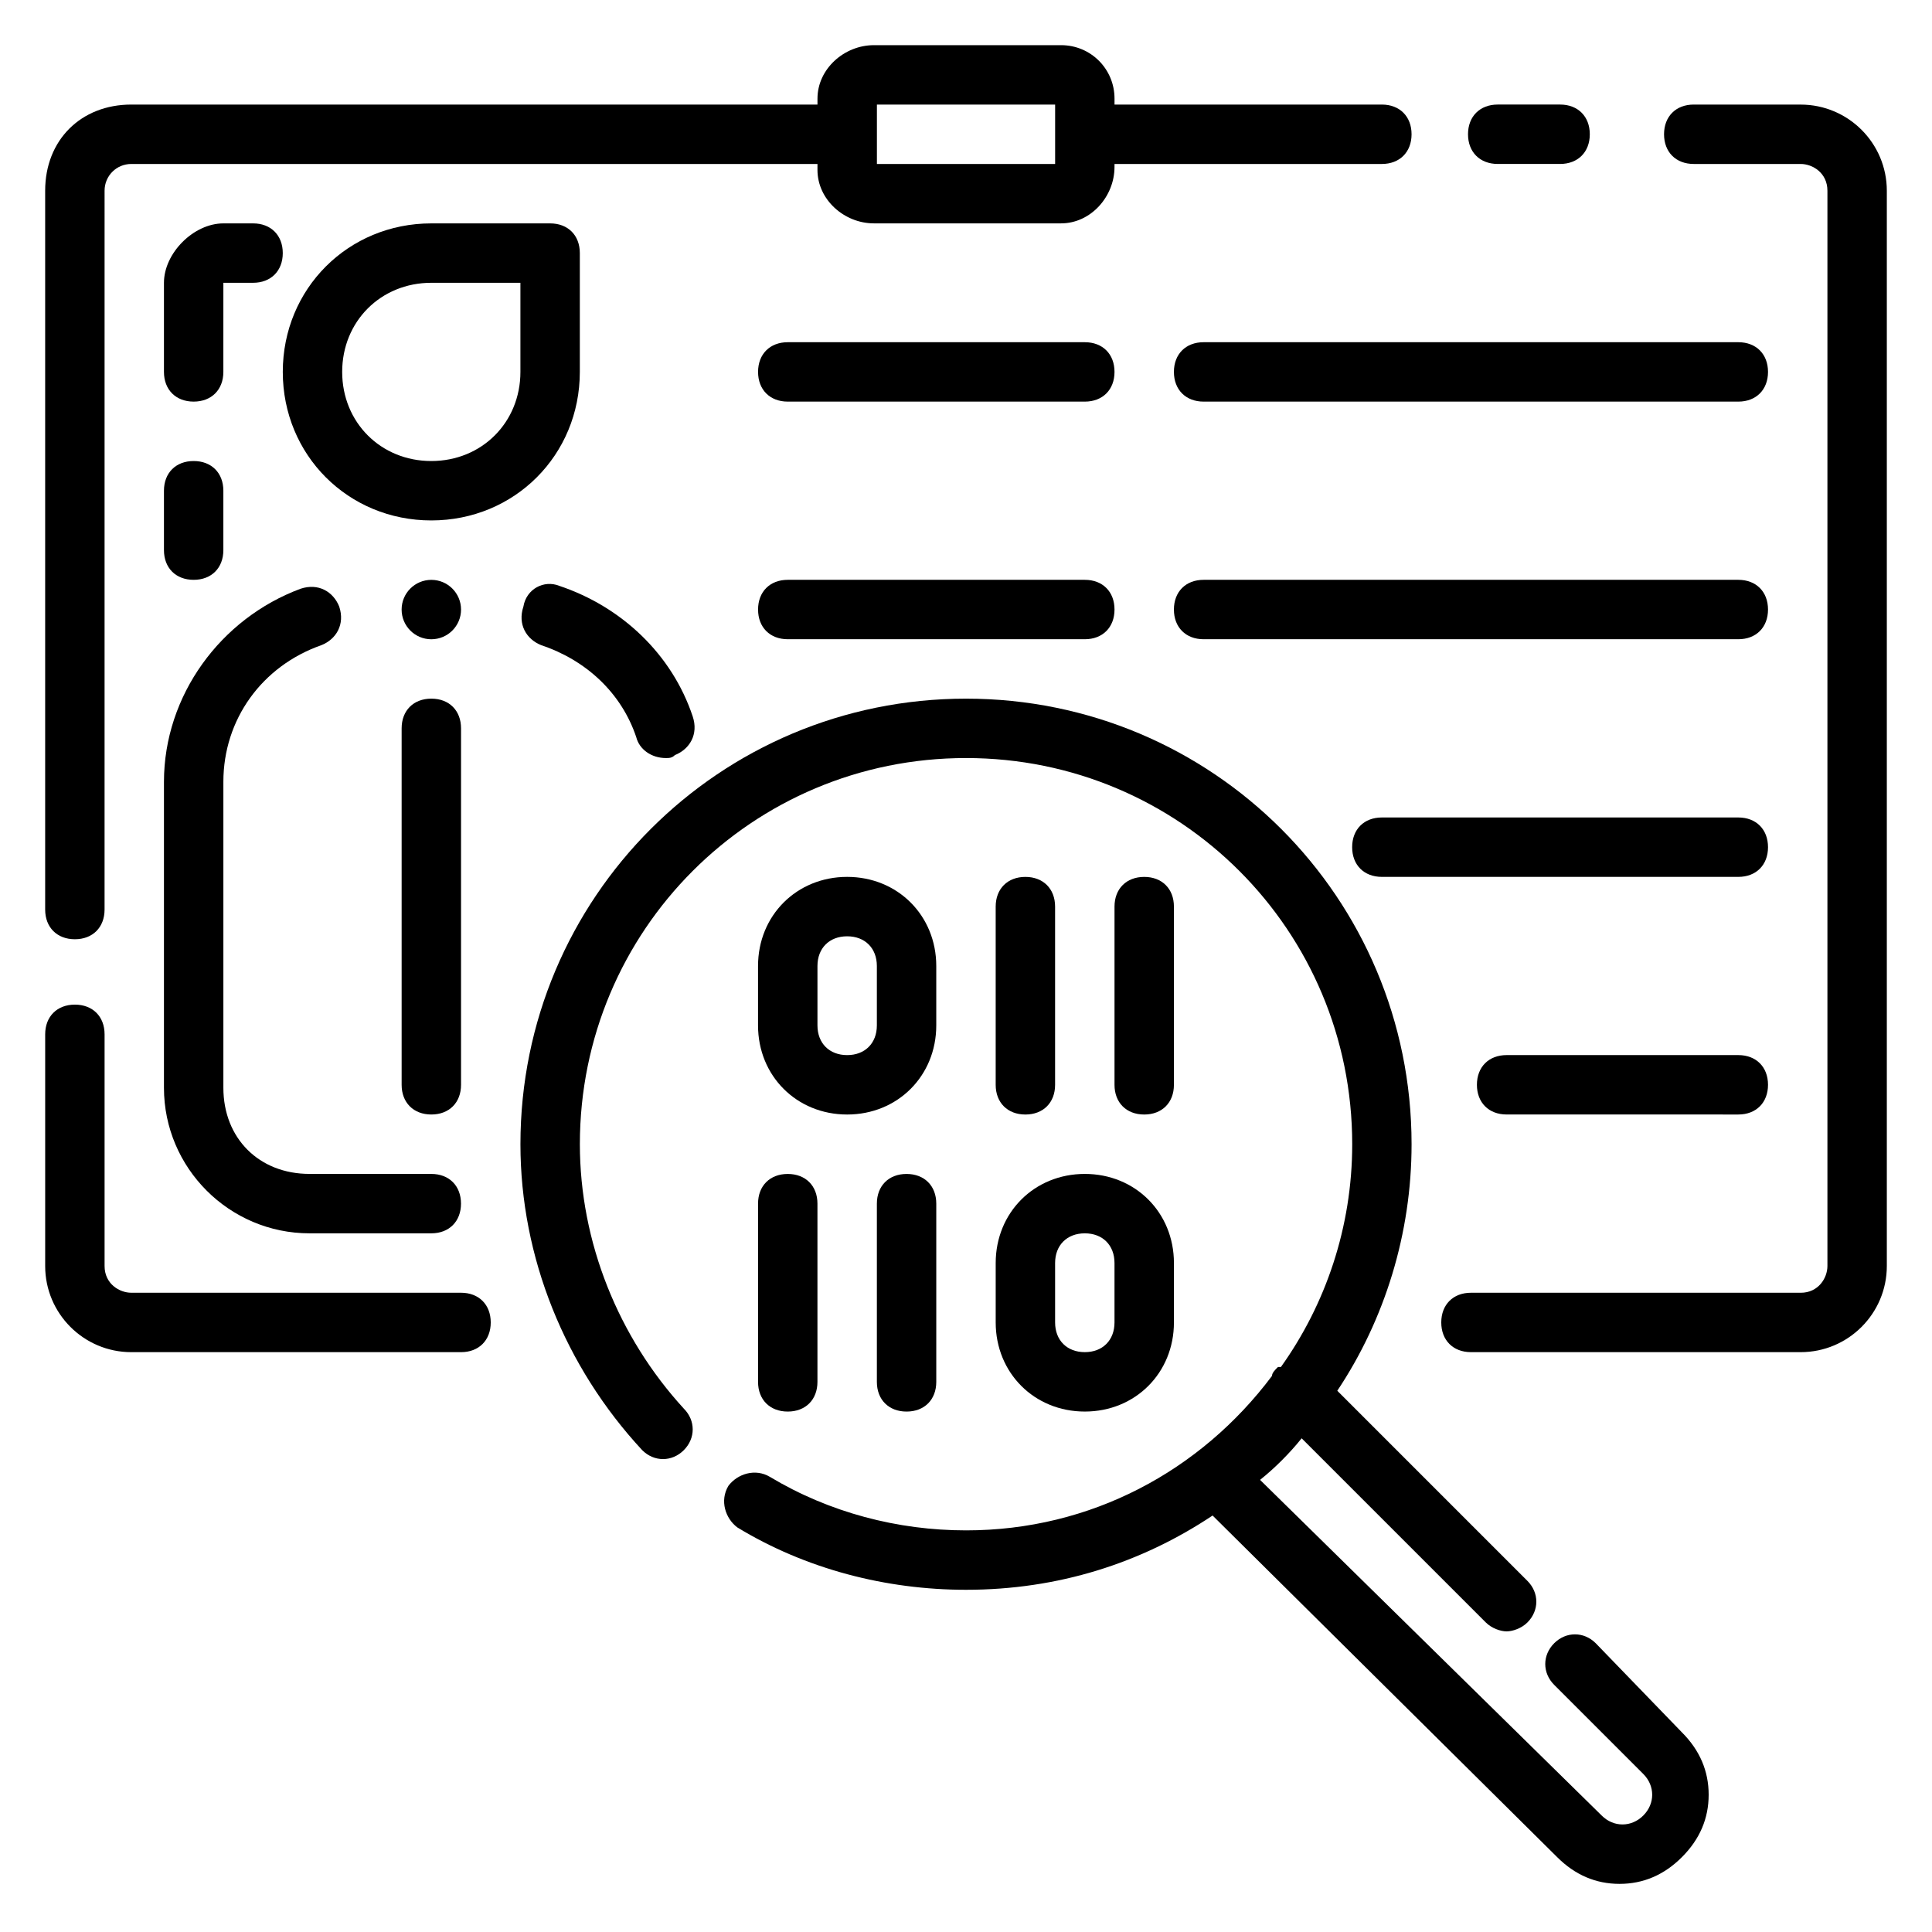
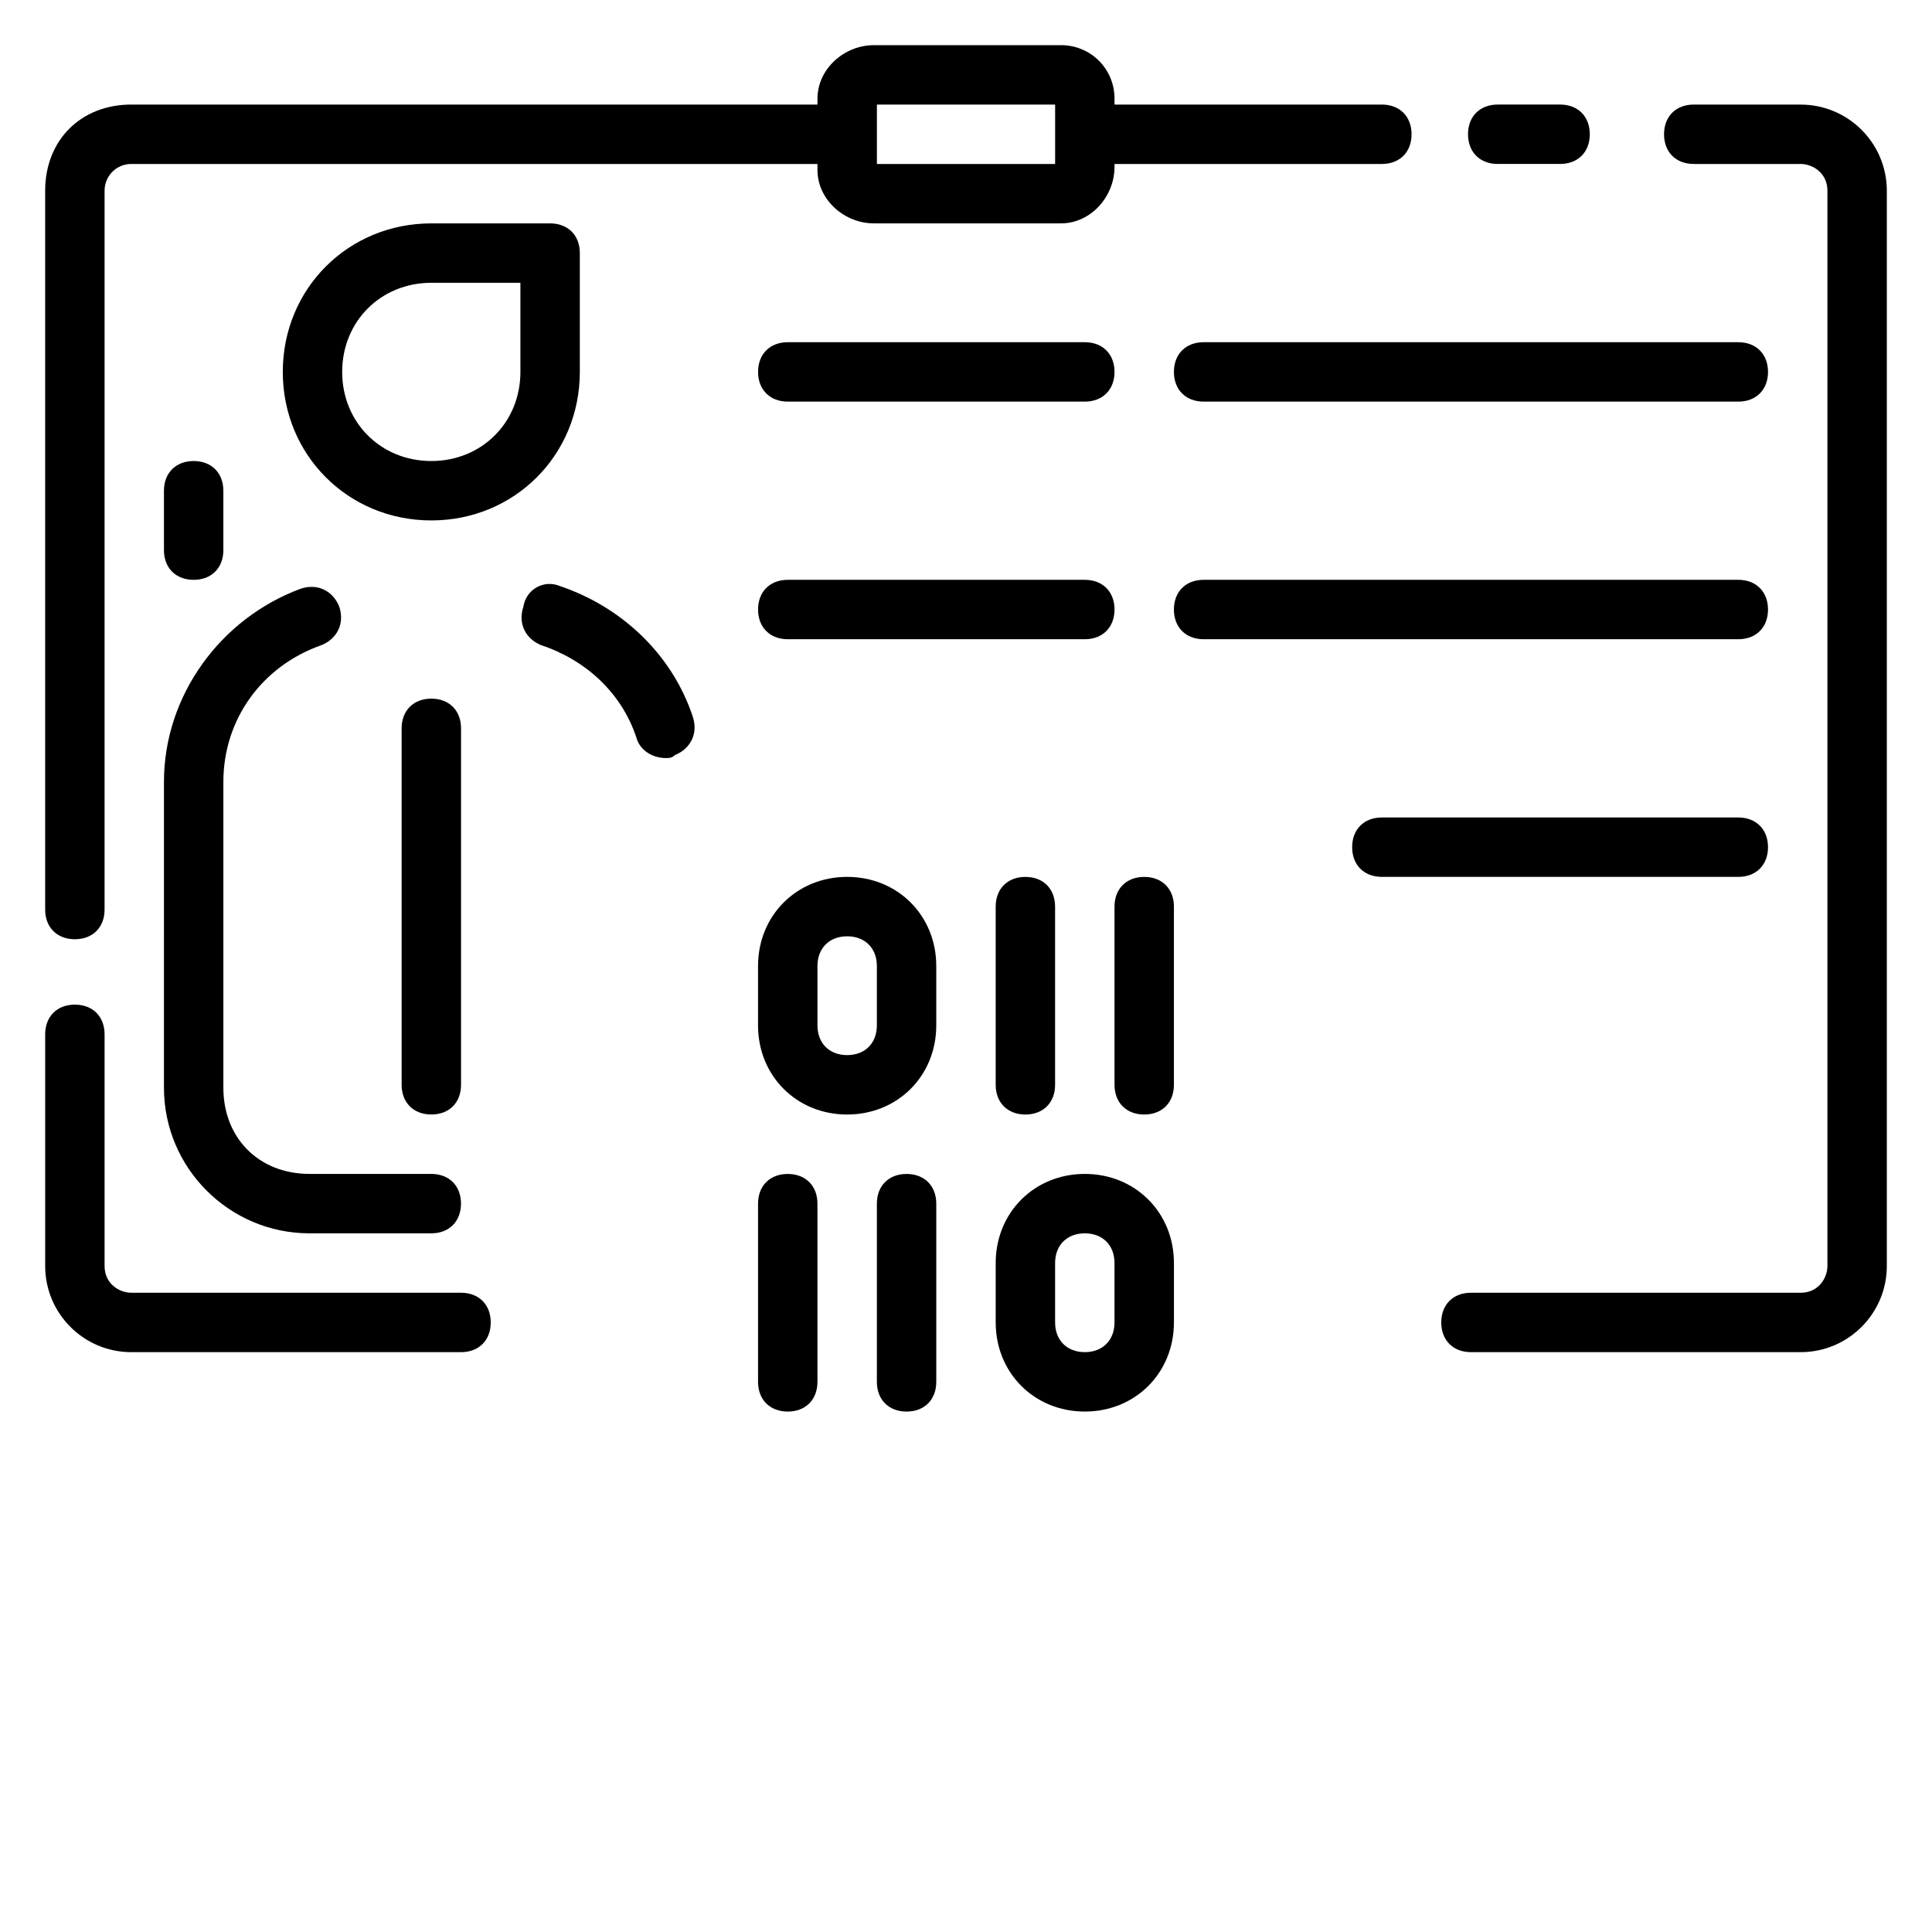
<svg xmlns="http://www.w3.org/2000/svg" fill="#000000" width="800px" height="800px" version="1.1" viewBox="144 144 512 512">
  <g>
    <path d="m297.66 242.56v-31.488c0-4.723-3.148-7.871-7.871-7.871h-31.488c-22.043 0-39.359 17.32-39.359 39.359 0 22.043 17.32 39.359 39.359 39.359 22.039 0 39.359-17.316 39.359-39.359zm-15.746 0c0 13.383-10.234 23.617-23.617 23.617-13.383 0-23.617-10.234-23.617-23.617 0-13.383 10.234-23.617 23.617-23.617h23.617z" />
    <path d="m431.49 234.69h-78.723c-4.723 0-7.871 3.148-7.871 7.871s3.148 7.871 7.871 7.871h78.719c4.723 0 7.871-3.148 7.871-7.871 0.004-4.723-3.144-7.871-7.867-7.871z" />
    <path d="m431.49 297.66h-78.723c-4.723 0-7.871 3.148-7.871 7.871s3.148 7.871 7.871 7.871h78.719c4.723 0 7.871-3.148 7.871-7.871 0.004-4.723-3.144-7.871-7.867-7.871z" />
    <path d="m604.67 234.69h-141.7c-4.723 0-7.871 3.148-7.871 7.871s3.148 7.871 7.871 7.871h141.7c4.723 0 7.871-3.148 7.871-7.871s-3.148-7.871-7.871-7.871z" />
    <path d="m604.67 297.66h-141.7c-4.723 0-7.871 3.148-7.871 7.871s3.148 7.871 7.871 7.871h141.7c4.723 0 7.871-3.148 7.871-7.871s-3.148-7.871-7.871-7.871z" />
    <path d="m604.67 360.64h-94.465c-4.723 0-7.871 3.148-7.871 7.871 0 4.723 3.148 7.871 7.871 7.871h94.465c4.723 0 7.871-3.148 7.871-7.871 0-4.719-3.148-7.871-7.871-7.871z" />
-     <path d="m604.67 423.61h-61.402c-4.723 0-7.871 3.148-7.871 7.871s3.148 7.871 7.871 7.871l61.402 0.004c4.723 0 7.871-3.148 7.871-7.871 0-4.727-3.148-7.875-7.871-7.875z" />
    <path d="m287.43 314.98c11.809 3.938 21.254 12.594 25.191 24.402 0.789 3.148 3.938 5.512 7.871 5.512 0.789 0 1.574 0 2.363-0.789 3.938-1.574 6.297-5.512 4.723-10.234-5.512-16.531-18.895-29.125-35.426-34.637-3.938-1.574-8.66 0.789-9.445 5.512-1.574 4.723 0.785 8.66 4.723 10.234z" />
    <path d="m187.45 432.27c0 21.254 17.32 38.574 38.574 38.574h32.273c4.723 0 7.871-3.148 7.871-7.871 0-4.723-3.148-7.871-7.871-7.871l-32.273-0.004c-13.383 0-22.828-9.445-22.828-22.828v-81.082c0-16.531 10.234-30.699 25.977-36.211 3.938-1.574 6.297-5.512 4.723-10.234-1.574-3.938-5.512-6.297-10.234-4.723-21.254 7.871-36.211 28.34-36.211 51.168z" />
    <path d="m266.18 337.02c0-4.723-3.148-7.871-7.871-7.871-4.723 0-7.871 3.148-7.871 7.871v94.465c0 4.723 3.148 7.871 7.871 7.871 4.723 0 7.871-3.148 7.871-7.871z" />
    <path d="m621.2 171.71h-28.34c-4.723 0-7.871 3.148-7.871 7.871 0 4.723 3.148 7.871 7.871 7.871h28.34c3.148 0 7.086 2.363 7.086 7.086v284.97c0 3.148-2.363 7.086-7.086 7.086l-87.379-0.004c-4.723 0-7.871 3.148-7.871 7.871 0 4.723 3.148 7.871 7.871 7.871h87.379c12.594 0 22.828-10.234 22.828-22.828v-284.96c0-12.594-10.234-22.828-22.828-22.828z" />
    <path d="m540.91 187.45h16.531c4.723 0 7.871-3.148 7.871-7.871 0-4.723-3.148-7.871-7.871-7.871h-16.531c-4.723 0-7.871 3.148-7.871 7.871 0 4.723 3.148 7.871 7.871 7.871z" />
    <path d="m163.84 392.91c4.723 0 7.871-3.148 7.871-7.871l0.004-190.5c0-3.938 3.148-7.086 7.082-7.086h181.84v1.574c0 7.871 7.086 14.168 14.957 14.168h49.594c7.871 0 14.168-7.086 14.168-14.957l0.004-0.785h70.848c4.723 0 7.871-3.148 7.871-7.871 0-4.723-3.148-7.871-7.871-7.871h-70.848v-1.574c0-7.871-6.297-14.168-14.168-14.168h-49.594c-7.871 0-14.957 6.297-14.957 14.168l-0.004 1.574h-181.84c-13.379 0-22.828 9.445-22.828 22.828v190.5c0 4.723 3.148 7.871 7.871 7.871zm212.55-221.2h47.23v15.742h-47.23z" />
    <path d="m266.18 486.59h-87.383c-3.148 0-7.082-2.359-7.082-7.082v-61.402c0-4.723-3.148-7.871-7.871-7.871s-7.871 3.148-7.871 7.871v61.402c-0.004 12.594 10.23 22.828 22.824 22.828h87.383c4.723 0 7.871-3.148 7.871-7.871 0-4.727-3.148-7.875-7.871-7.875z" />
-     <path d="m566.89 579.48c-3.148-3.148-7.871-3.148-11.02 0-3.148 3.148-3.148 7.871 0 11.02l23.617 23.617c3.148 3.148 3.148 7.871 0 11.02-3.148 3.148-7.871 3.148-11.02 0l-90.535-88.953c3.938-3.148 7.871-7.086 11.02-11.02l48.805 48.805c1.574 1.574 3.938 2.363 5.512 2.363s3.938-0.789 5.512-2.363c3.148-3.148 3.148-7.871 0-11.02l-50.383-50.383c12.598-18.891 19.684-41.719 19.684-65.336 0-65.336-52.742-118.08-118.08-118.08-65.336 0-118.08 52.742-118.08 118.08 0 29.914 11.809 59.039 32.273 81.082 3.148 3.148 7.871 3.148 11.02 0 3.148-3.148 3.148-7.871 0-11.02-17.312-18.895-27.543-44.086-27.543-70.062 0-56.68 45.656-102.34 102.34-102.34s102.34 45.656 102.34 102.34c0 22.043-7.086 42.508-18.895 59.039h-0.789c-0.789 0.789-1.574 1.574-1.574 2.363-18.891 25.191-48.016 40.934-81.078 40.934-18.105 0-36.211-4.723-51.957-14.168-3.938-2.363-8.66-0.789-11.02 2.363-2.363 3.938-0.789 8.66 2.363 11.02 18.105 11.02 39.359 16.531 60.613 16.531 24.402 0 46.445-7.086 65.336-19.68l91.316 90.527c4.723 4.723 10.234 7.086 16.531 7.086s11.809-2.363 16.531-7.086 7.086-10.234 7.086-16.531-2.363-11.809-7.086-16.531z" />
    <path d="m392.12 400c0-13.383-10.234-23.617-23.617-23.617-13.383 0-23.617 10.234-23.617 23.617v15.742c0 13.383 10.234 23.617 23.617 23.617 13.383 0 23.617-10.234 23.617-23.617zm-15.742 15.742c0 4.723-3.148 7.871-7.871 7.871-4.723 0-7.871-3.148-7.871-7.871v-15.742c0-4.723 3.148-7.871 7.871-7.871 4.723 0 7.871 3.148 7.871 7.871z" />
    <path d="m423.61 431.49v-47.23c0-4.723-3.148-7.871-7.871-7.871-4.723 0-7.871 3.148-7.871 7.871v47.23c0 4.723 3.148 7.871 7.871 7.871 4.723 0 7.871-3.148 7.871-7.871z" />
    <path d="m455.1 431.49v-47.23c0-4.723-3.148-7.871-7.871-7.871-4.723 0-7.871 3.148-7.871 7.871v47.23c0 4.723 3.148 7.871 7.871 7.871 4.723 0 7.871-3.148 7.871-7.871z" />
    <path d="m407.87 494.46c0 13.383 10.234 23.617 23.617 23.617 13.383 0 23.617-10.234 23.617-23.617v-15.742c0-13.383-10.234-23.617-23.617-23.617-13.383 0-23.617 10.234-23.617 23.617zm15.742-15.742c0-4.723 3.148-7.871 7.871-7.871s7.871 3.148 7.871 7.871v15.742c0 4.723-3.148 7.871-7.871 7.871s-7.871-3.148-7.871-7.871z" />
    <path d="m376.38 462.98v47.23c0 4.723 3.148 7.871 7.871 7.871s7.871-3.148 7.871-7.871v-47.23c0-4.723-3.148-7.871-7.871-7.871-4.723-0.004-7.871 3.144-7.871 7.871z" />
    <path d="m344.89 510.21c0 4.723 3.148 7.871 7.871 7.871s7.871-3.148 7.871-7.871v-47.23c0-4.723-3.148-7.871-7.871-7.871s-7.871 3.148-7.871 7.871z" />
-     <path d="m195.32 250.43c4.723 0 7.871-3.148 7.871-7.871l0.004-23.617h7.871c4.723 0 7.871-3.148 7.871-7.871 0-4.723-3.148-7.871-7.871-7.871h-7.871c-7.875 0-15.746 7.871-15.746 15.742v23.617c0 4.723 3.148 7.871 7.871 7.871z" />
    <path d="m187.45 289.79c0 4.723 3.148 7.871 7.871 7.871 4.723 0 7.871-3.148 7.871-7.871v-15.742c0-4.723-3.148-7.871-7.871-7.871-4.723 0-7.871 3.148-7.871 7.871z" />
-     <path d="m266.18 305.54c0 4.348-3.527 7.871-7.875 7.871-4.348 0-7.871-3.523-7.871-7.871s3.523-7.871 7.871-7.871c4.348 0 7.875 3.523 7.875 7.871" />
  </g>
</svg>